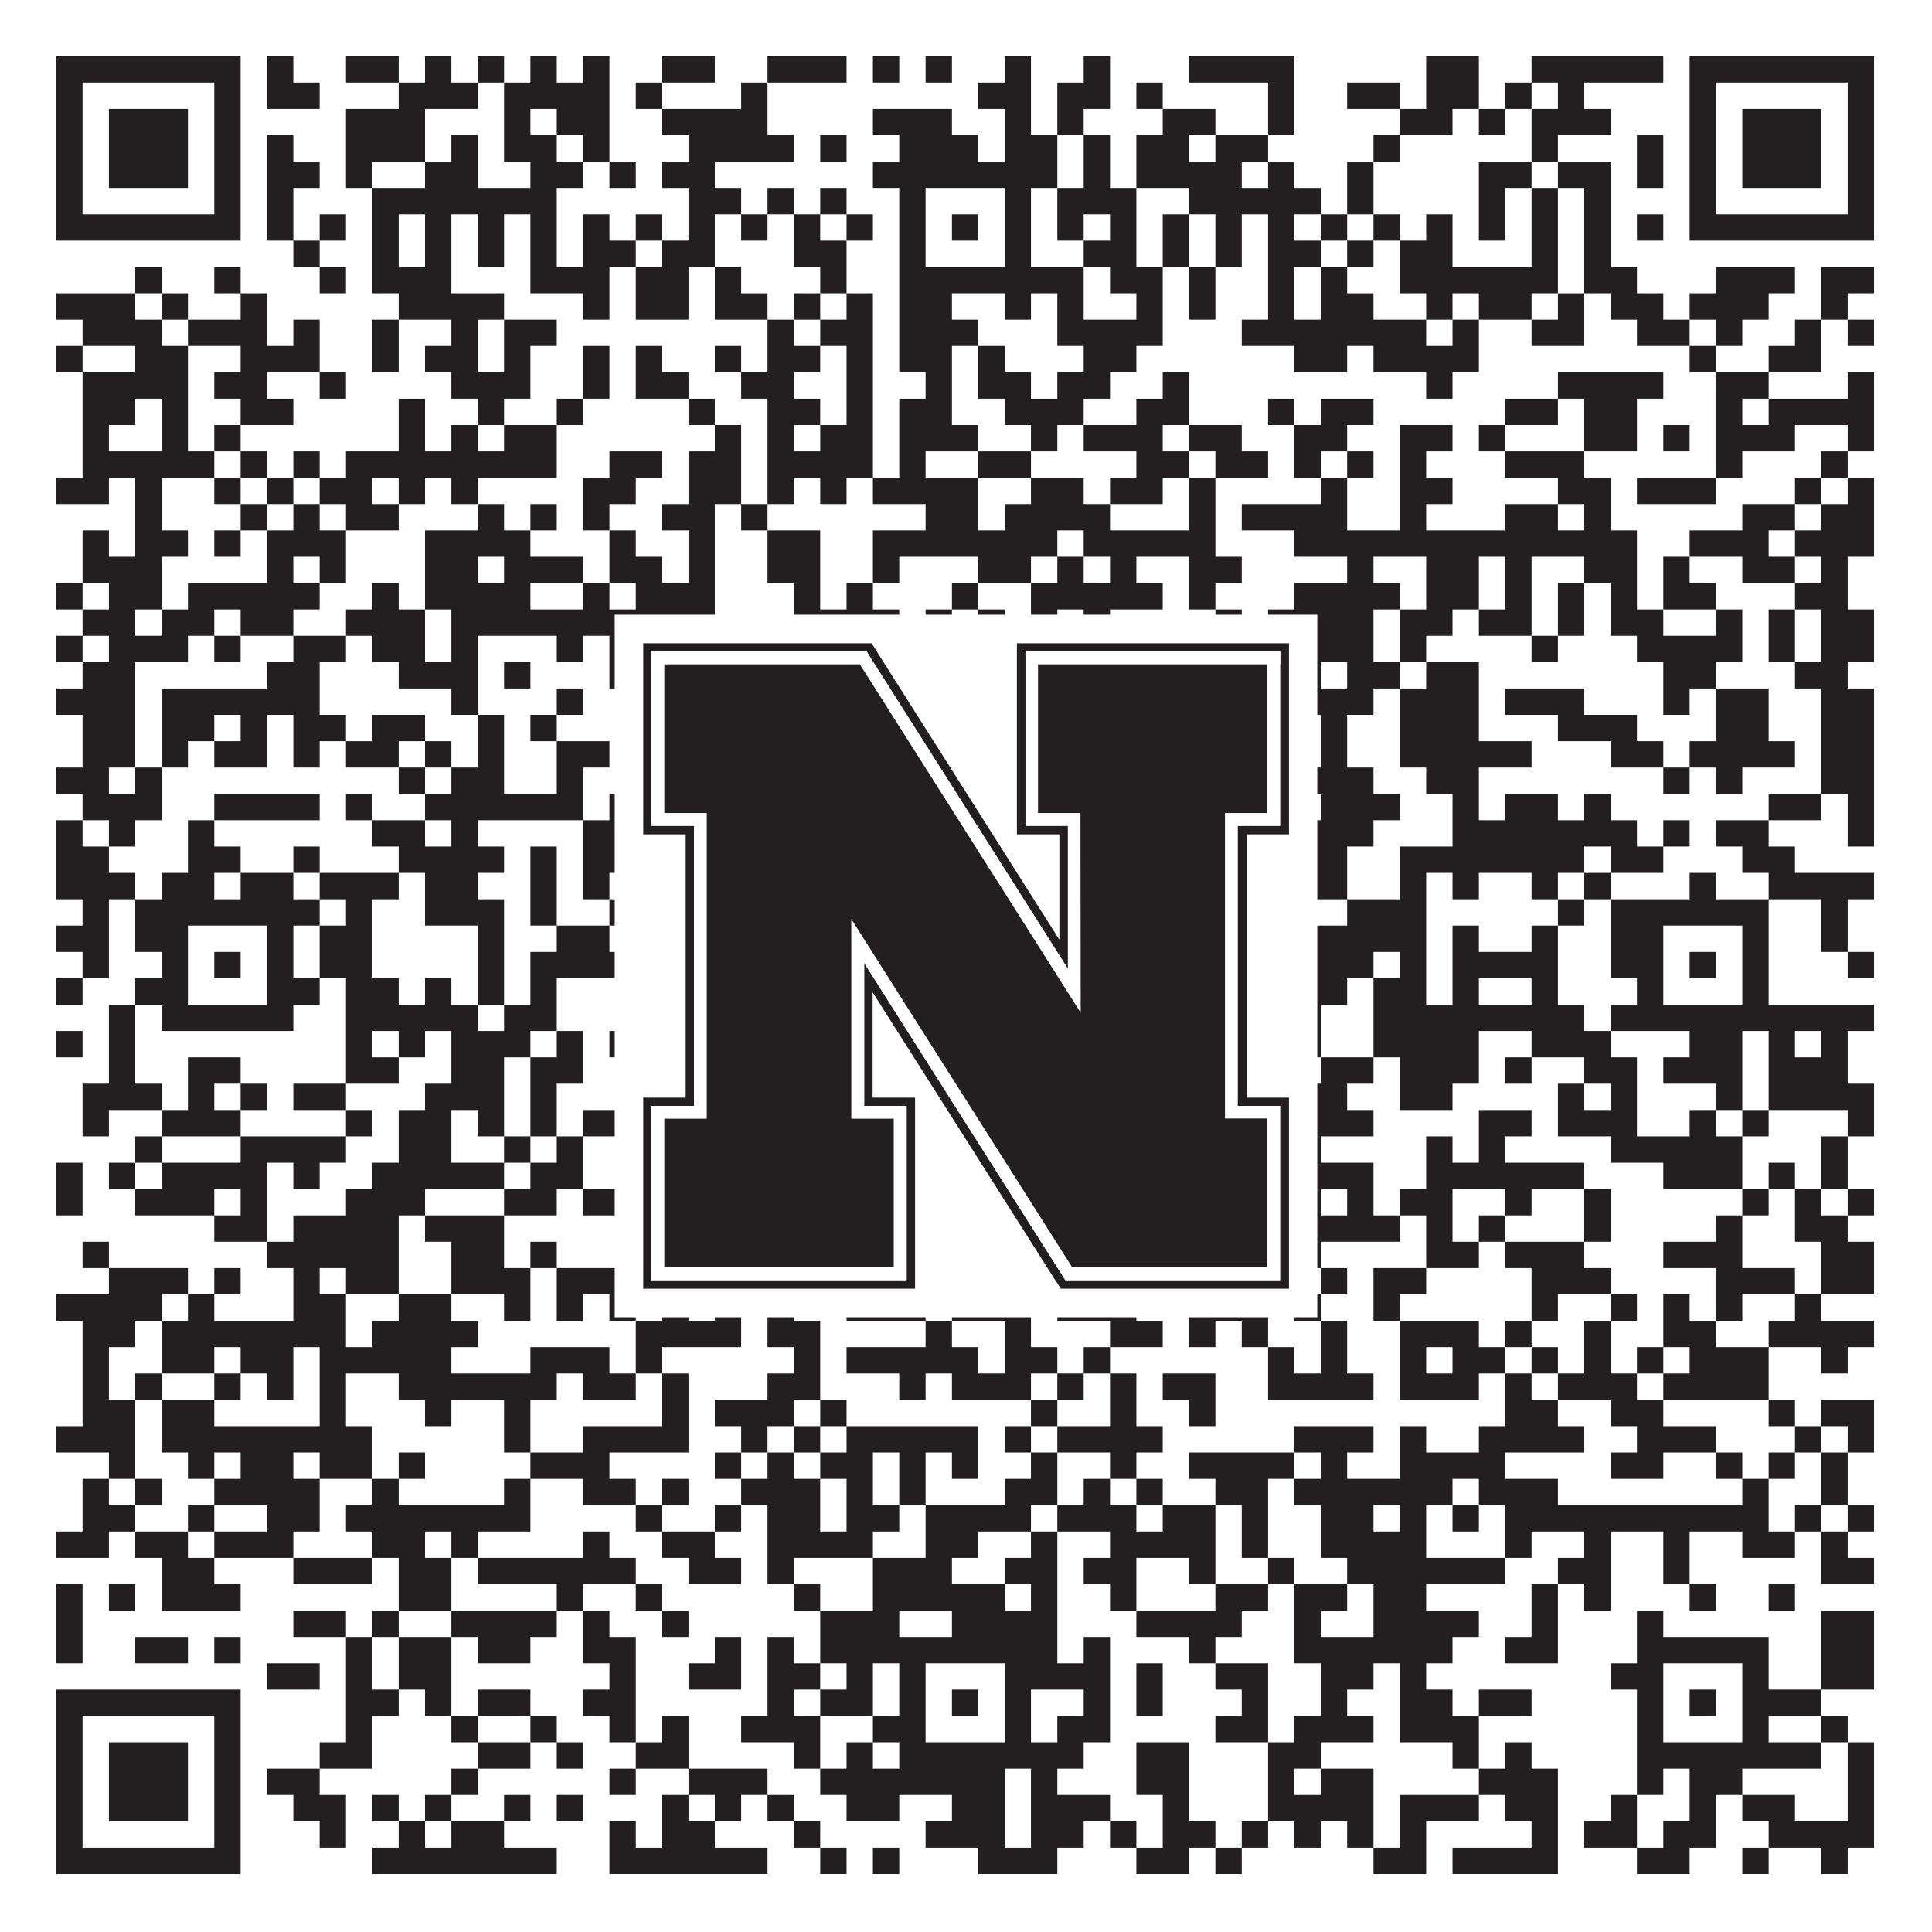
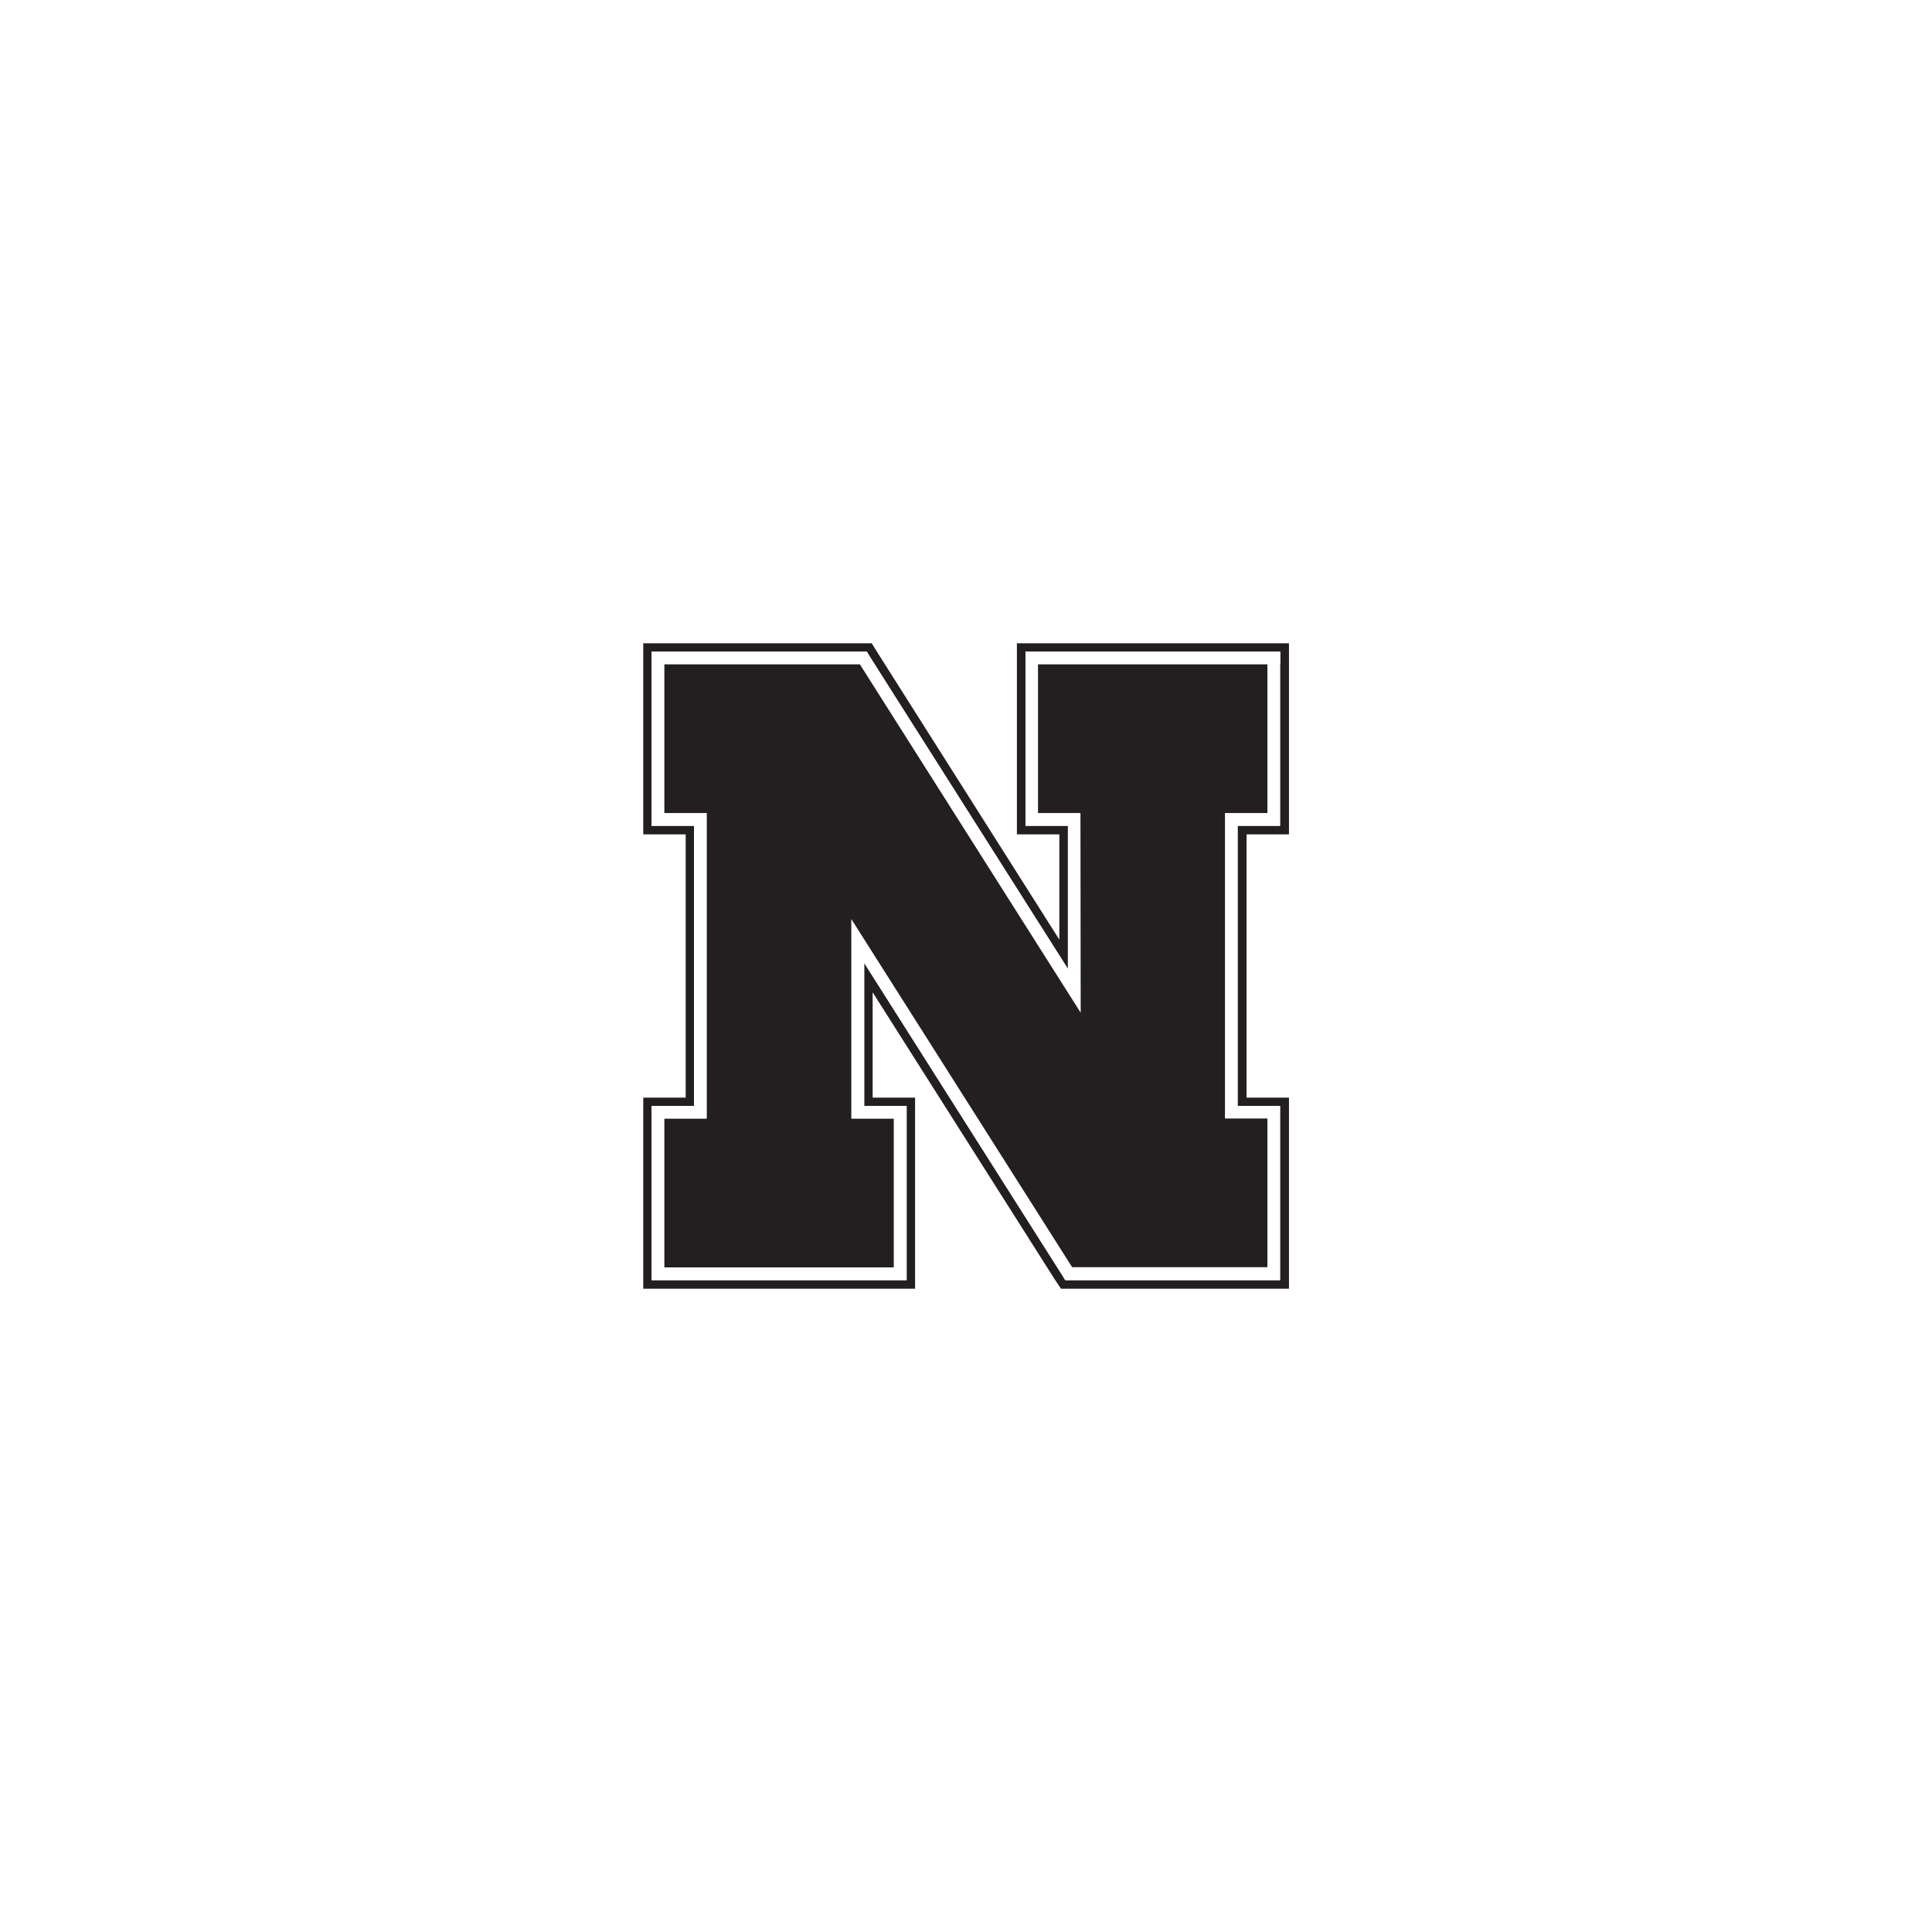
<svg xmlns="http://www.w3.org/2000/svg" version="1.1" width="1100px" height="1100px" viewBox="0 0 1100 1100">
-   <rect x="0" y="0" width="1100" height="1100" fill="#ffffff" fill-opacity="1" />
-   <path fill="#231f20" fill-opacity="1" d="M32,32L137,32L137,47L32,47ZM152,32L167,32L167,47L152,47ZM197,32L227,32L227,47L197,47ZM242,32L257,32L257,47L242,47ZM272,32L287,32L287,47L272,47ZM302,32L317,32L317,47L302,47ZM332,32L347,32L347,47L332,47ZM377,32L407,32L407,47L377,47ZM437,32L482,32L482,47L437,47ZM497,32L512,32L512,47L497,47ZM527,32L542,32L542,47L527,47ZM572,32L587,32L587,47L572,47ZM617,32L632,32L632,47L617,47ZM677,32L737,32L737,47L677,47ZM812,32L842,32L842,47L812,47ZM872,32L947,32L947,47L872,47ZM962,32L1067,32L1067,47L962,47ZM32,47L47,47L47,62L32,62ZM122,47L137,47L137,62L122,62ZM152,47L182,47L182,62L152,62ZM227,47L272,47L272,62L227,62ZM287,47L347,47L347,62L287,62ZM362,47L377,47L377,62L362,62ZM422,47L437,47L437,62L422,62ZM557,47L587,47L587,62L557,62ZM602,47L632,47L632,62L602,62ZM647,47L662,47L662,62L647,62ZM722,47L737,47L737,62L722,62ZM767,47L797,47L797,62L767,62ZM812,47L842,47L842,62L812,62ZM857,47L872,47L872,62L857,62ZM887,47L902,47L902,62L887,62ZM962,47L977,47L977,62L962,62ZM1052,47L1067,47L1067,62L1052,62ZM32,62L47,62L47,77L32,77ZM62,62L107,62L107,77L62,77ZM122,62L137,62L137,77L122,77ZM197,62L242,62L242,77L197,77ZM287,62L302,62L302,77L287,77ZM317,62L347,62L347,77L317,77ZM377,62L437,62L437,77L377,77ZM497,62L542,62L542,77L497,77ZM572,62L587,62L587,77L572,77ZM602,62L617,62L617,77L602,77ZM662,62L692,62L692,77L662,77ZM722,62L737,62L737,77L722,77ZM797,62L827,62L827,77L797,77ZM842,62L857,62L857,77L842,77ZM872,62L917,62L917,77L872,77ZM962,62L977,62L977,77L962,77ZM992,62L1037,62L1037,77L992,77ZM1052,62L1067,62L1067,77L1052,77ZM32,77L47,77L47,92L32,92ZM62,77L107,77L107,92L62,92ZM122,77L137,77L137,92L122,92ZM152,77L167,77L167,92L152,92ZM197,77L242,77L242,92L197,92ZM257,77L272,77L272,92L257,92ZM287,77L317,77L317,92L287,92ZM332,77L347,77L347,92L332,92ZM392,77L452,77L452,92L392,92ZM467,77L482,77L482,92L467,92ZM512,77L557,77L557,92L512,92ZM572,77L602,77L602,92L572,92ZM617,77L632,77L632,92L617,92ZM647,77L677,77L677,92L647,92ZM692,77L722,77L722,92L692,92ZM782,77L797,77L797,92L782,92ZM872,77L887,77L887,92L872,92ZM932,77L947,77L947,92L932,92ZM962,77L977,77L977,92L962,92ZM992,77L1037,77L1037,92L992,92ZM1052,77L1067,77L1067,92L1052,92ZM32,92L47,92L47,107L32,107ZM62,92L107,92L107,107L62,107ZM122,92L137,92L137,107L122,107ZM152,92L182,92L182,107L152,107ZM197,92L212,92L212,107L197,107ZM242,92L272,92L272,107L242,107ZM302,92L332,92L332,107L302,107ZM347,92L362,92L362,107L347,107ZM377,92L407,92L407,107L377,107ZM497,92L602,92L602,107L497,107ZM617,92L632,92L632,107L617,107ZM647,92L707,92L707,107L647,107ZM722,92L737,92L737,107L722,107ZM767,92L782,92L782,107L767,107ZM842,92L872,92L872,107L842,107ZM887,92L917,92L917,107L887,107ZM932,92L947,92L947,107L932,107ZM962,92L977,92L977,107L962,107ZM992,92L1037,92L1037,107L992,107ZM1052,92L1067,92L1067,107L1052,107ZM32,107L47,107L47,122L32,122ZM122,107L137,107L137,122L122,122ZM152,107L167,107L167,122L152,122ZM212,107L317,107L317,122L212,122ZM392,107L422,107L422,122L392,122ZM437,107L452,107L452,122L437,122ZM467,107L482,107L482,122L467,122ZM512,107L527,107L527,122L512,122ZM572,107L587,107L587,122L572,122ZM602,107L647,107L647,122L602,122ZM677,107L752,107L752,122L677,122ZM767,107L782,107L782,122L767,122ZM842,107L857,107L857,122L842,122ZM872,107L887,107L887,122L872,122ZM902,107L917,107L917,122L902,122ZM962,107L977,107L977,122L962,122ZM1052,107L1067,107L1067,122L1052,122ZM32,122L137,122L137,137L32,137ZM152,122L167,122L167,137L152,137ZM182,122L197,122L197,137L182,137ZM212,122L227,122L227,137L212,137ZM242,122L257,122L257,137L242,137ZM272,122L287,122L287,137L272,137ZM302,122L317,122L317,137L302,137ZM332,122L347,122L347,137L332,137ZM362,122L377,122L377,137L362,137ZM392,122L407,122L407,137L392,137ZM422,122L437,122L437,137L422,137ZM452,122L467,122L467,137L452,137ZM482,122L497,122L497,137L482,137ZM512,122L527,122L527,137L512,137ZM542,122L557,122L557,137L542,137ZM572,122L587,122L587,137L572,137ZM602,122L617,122L617,137L602,137ZM632,122L647,122L647,137L632,137ZM662,122L677,122L677,137L662,137ZM692,122L707,122L707,137L692,137ZM722,122L737,122L737,137L722,137ZM752,122L767,122L767,137L752,137ZM782,122L797,122L797,137L782,137ZM812,122L827,122L827,137L812,137ZM842,122L857,122L857,137L842,137ZM872,122L887,122L887,137L872,137ZM902,122L917,122L917,137L902,137ZM932,122L947,122L947,137L932,137ZM962,122L1067,122L1067,137L962,137ZM167,137L182,137L182,152L167,152ZM212,137L227,137L227,152L212,152ZM242,137L257,137L257,152L242,152ZM272,137L287,137L287,152L272,152ZM302,137L317,137L317,152L302,152ZM332,137L362,137L362,152L332,152ZM377,137L407,137L407,152L377,152ZM452,137L482,137L482,152L452,152ZM512,137L527,137L527,152L512,152ZM572,137L587,137L587,152L572,152ZM617,137L647,137L647,152L617,152ZM662,137L677,137L677,152L662,152ZM692,137L707,137L707,152L692,152ZM722,137L752,137L752,152L722,152ZM767,137L782,137L782,152L767,152ZM797,137L827,137L827,152L797,152ZM872,137L887,137L887,152L872,152ZM902,137L917,137L917,152L902,152ZM77,152L92,152L92,167L77,167ZM122,152L137,152L137,167L122,167ZM182,152L197,152L197,167L182,167ZM212,152L257,152L257,167L212,167ZM302,152L347,152L347,167L302,167ZM362,152L392,152L392,167L362,167ZM407,152L422,152L422,167L407,167ZM467,152L482,152L482,167L467,167ZM512,152L617,152L617,167L512,167ZM632,152L662,152L662,167L632,167ZM677,152L692,152L692,167L677,167ZM722,152L737,152L737,167L722,167ZM752,152L767,152L767,167L752,167ZM797,152L887,152L887,167L797,167ZM902,152L932,152L932,167L902,167ZM977,152L1022,152L1022,167L977,167ZM1037,152L1067,152L1067,167L1037,167ZM32,167L77,167L77,182L32,182ZM92,167L107,167L107,182L92,182ZM137,167L152,167L152,182L137,182ZM227,167L287,167L287,182L227,182ZM332,167L347,167L347,182L332,182ZM362,167L392,167L392,182L362,182ZM407,167L437,167L437,182L407,182ZM452,167L467,167L467,182L452,182ZM482,167L497,167L497,182L482,182ZM512,167L542,167L542,182L512,182ZM572,167L587,167L587,182L572,182ZM602,167L617,167L617,182L602,182ZM647,167L662,167L662,182L647,182ZM677,167L692,167L692,182L677,182ZM722,167L737,167L737,182L722,182ZM752,167L782,167L782,182L752,182ZM812,167L827,167L827,182L812,182ZM842,167L872,167L872,182L842,182ZM887,167L902,167L902,182L887,182ZM917,167L947,167L947,182L917,182ZM962,167L1007,167L1007,182L962,182ZM1037,167L1052,167L1052,182L1037,182ZM47,182L92,182L92,197L47,197ZM107,182L152,182L152,197L107,197ZM167,182L182,182L182,197L167,197ZM212,182L227,182L227,197L212,197ZM257,182L272,182L272,197L257,197ZM287,182L317,182L317,197L287,197ZM437,182L452,182L452,197L437,197ZM467,182L497,182L497,197L467,197ZM512,182L557,182L557,197L512,197ZM602,182L662,182L662,197L602,197ZM707,182L812,182L812,197L707,197ZM827,182L842,182L842,197L827,197ZM872,182L902,182L902,197L872,197ZM932,182L962,182L962,197L932,197ZM977,182L992,182L992,197L977,197ZM1022,182L1037,182L1037,197L1022,197ZM1052,182L1067,182L1067,197L1052,197ZM32,197L47,197L47,212L32,212ZM77,197L107,197L107,212L77,212ZM137,197L182,197L182,212L137,212ZM212,197L227,197L227,212L212,212ZM242,197L272,197L272,212L242,212ZM287,197L302,197L302,212L287,212ZM332,197L347,197L347,212L332,212ZM362,197L377,197L377,212L362,212ZM407,197L422,197L422,212L407,212ZM437,197L467,197L467,212L437,212ZM482,197L497,197L497,212L482,212ZM512,197L542,197L542,212L512,212ZM557,197L572,197L572,212L557,212ZM617,197L647,197L647,212L617,212ZM737,197L767,197L767,212L737,212ZM782,197L842,197L842,212L782,212ZM962,197L977,197L977,212L962,212ZM1007,197L1037,197L1037,212L1007,212ZM47,212L107,212L107,227L47,227ZM122,212L152,212L152,227L122,227ZM182,212L197,212L197,227L182,227ZM257,212L302,212L302,227L257,227ZM332,212L347,212L347,227L332,227ZM362,212L392,212L392,227L362,227ZM422,212L452,212L452,227L422,227ZM482,212L497,212L497,227L482,227ZM527,212L542,212L542,227L527,227ZM557,212L587,212L587,227L557,227ZM602,212L632,212L632,227L602,227ZM662,212L677,212L677,227L662,227ZM812,212L827,212L827,227L812,227ZM887,212L947,212L947,227L887,227ZM977,212L1007,212L1007,227L977,227ZM1052,212L1067,212L1067,227L1052,227ZM47,227L77,227L77,242L47,242ZM92,227L107,227L107,242L92,242ZM137,227L167,227L167,242L137,242ZM227,227L242,227L242,242L227,242ZM272,227L287,227L287,242L272,242ZM317,227L332,227L332,242L317,242ZM392,227L407,227L407,242L392,242ZM437,227L467,227L467,242L437,242ZM482,227L497,227L497,242L482,242ZM512,227L542,227L542,242L512,242ZM572,227L617,227L617,242L572,242ZM647,227L677,227L677,242L647,242ZM722,227L737,227L737,242L722,242ZM752,227L782,227L782,242L752,242ZM857,227L887,227L887,242L857,242ZM902,227L932,227L932,242L902,242ZM977,227L992,227L992,242L977,242ZM1007,227L1067,227L1067,242L1007,242ZM47,242L62,242L62,257L47,257ZM92,242L107,242L107,257L92,257ZM122,242L137,242L137,257L122,257ZM227,242L242,242L242,257L227,257ZM257,242L272,242L272,257L257,257ZM287,242L317,242L317,257L287,257ZM407,242L422,242L422,257L407,257ZM437,242L452,242L452,257L437,257ZM467,242L497,242L497,257L467,257ZM512,242L557,242L557,257L512,257ZM587,242L602,242L602,257L587,257ZM617,242L662,242L662,257L617,257ZM677,242L707,242L707,257L677,257ZM737,242L767,242L767,257L737,257ZM797,242L827,242L827,257L797,257ZM842,242L857,242L857,257L842,257ZM902,242L932,242L932,257L902,257ZM947,242L962,242L962,257L947,257ZM977,242L1022,242L1022,257L977,257ZM1052,242L1067,242L1067,257L1052,257ZM47,257L122,257L122,272L47,272ZM137,257L152,257L152,272L137,272ZM167,257L182,257L182,272L167,272ZM197,257L317,257L317,272L197,272ZM347,257L377,257L377,272L347,272ZM392,257L422,257L422,272L392,272ZM437,257L497,257L497,272L437,272ZM512,257L527,257L527,272L512,272ZM557,257L587,257L587,272L557,272ZM647,257L677,257L677,272L647,272ZM692,257L722,257L722,272L692,272ZM737,257L752,257L752,272L737,272ZM767,257L782,257L782,272L767,272ZM797,257L812,257L812,272L797,272ZM857,257L902,257L902,272L857,272ZM977,257L992,257L992,272L977,272ZM1037,257L1052,257L1052,272L1037,272ZM32,272L62,272L62,287L32,287ZM77,272L92,272L92,287L77,287ZM122,272L137,272L137,287L122,287ZM152,272L167,272L167,287L152,287ZM182,272L212,272L212,287L182,287ZM227,272L242,272L242,287L227,287ZM257,272L272,272L272,287L257,287ZM332,272L362,272L362,287L332,287ZM392,272L422,272L422,287L392,287ZM437,272L452,272L452,287L437,287ZM467,272L482,272L482,287L467,287ZM497,272L557,272L557,287L497,287ZM587,272L617,272L617,287L587,287ZM632,272L662,272L662,287L632,287ZM677,272L692,272L692,287L677,287ZM752,272L767,272L767,287L752,287ZM797,272L827,272L827,287L797,287ZM887,272L917,272L917,287L887,287ZM932,272L977,272L977,287L932,287ZM1022,272L1037,272L1037,287L1022,287ZM1052,272L1067,272L1067,287L1052,287ZM77,287L92,287L92,302L77,302ZM137,287L152,287L152,302L137,302ZM167,287L182,287L182,302L167,302ZM197,287L227,287L227,302L197,302ZM272,287L287,287L287,302L272,302ZM302,287L317,287L317,302L302,302ZM332,287L347,287L347,302L332,302ZM377,287L407,287L407,302L377,302ZM422,287L437,287L437,302L422,302ZM527,287L557,287L557,302L527,302ZM572,287L632,287L632,302L572,302ZM677,287L692,287L692,302L677,302ZM707,287L767,287L767,302L707,302ZM797,287L812,287L812,302L797,302ZM857,287L887,287L887,302L857,302ZM902,287L917,287L917,302L902,302ZM992,287L1022,287L1022,302L992,302ZM1037,287L1067,287L1067,302L1037,302ZM47,302L62,302L62,317L47,317ZM77,302L107,302L107,317L77,317ZM122,302L137,302L137,317L122,317ZM152,302L197,302L197,317L152,317ZM242,302L302,302L302,317L242,317ZM347,302L362,302L362,317L347,317ZM392,302L407,302L407,317L392,317ZM437,302L467,302L467,317L437,317ZM497,302L602,302L602,317L497,317ZM617,302L692,302L692,317L617,317ZM737,302L932,302L932,317L737,317ZM962,302L1007,302L1007,317L962,317ZM1022,302L1067,302L1067,317L1022,317ZM47,317L92,317L92,332L47,332ZM152,317L167,317L167,332L152,332ZM182,317L197,317L197,332L182,332ZM242,317L272,317L272,332L242,332ZM287,317L332,317L332,332L287,332ZM347,317L377,317L377,332L347,332ZM392,317L407,317L407,332L392,332ZM437,317L467,317L467,332L437,332ZM497,317L512,317L512,332L497,332ZM557,317L587,317L587,332L557,332ZM602,317L617,317L617,332L602,332ZM632,317L647,317L647,332L632,332ZM677,317L707,317L707,332L677,332ZM767,317L782,317L782,332L767,332ZM812,317L842,317L842,332L812,332ZM857,317L872,317L872,332L857,332ZM902,317L932,317L932,332L902,332ZM947,317L962,317L962,332L947,332ZM992,317L1022,317L1022,332L992,332ZM1037,317L1052,317L1052,332L1037,332ZM32,332L47,332L47,347L32,347ZM62,332L92,332L92,347L62,347ZM107,332L182,332L182,347L107,347ZM212,332L227,332L227,347L212,347ZM242,332L302,332L302,347L242,347ZM332,332L347,332L347,347L332,347ZM362,332L407,332L407,347L362,347ZM452,332L467,332L467,347L452,347ZM482,332L497,332L497,347L482,347ZM542,332L557,332L557,347L542,347ZM587,332L662,332L662,347L587,347ZM677,332L692,332L692,347L677,347ZM737,332L797,332L797,347L737,347ZM812,332L842,332L842,347L812,347ZM857,332L872,332L872,347L857,347ZM887,332L902,332L902,347L887,347ZM917,332L932,332L932,347L917,347ZM947,332L977,332L977,347L947,347ZM1022,332L1052,332L1052,347L1022,347ZM47,347L77,347L77,362L47,362ZM92,347L122,347L122,362L92,362ZM137,347L167,347L167,362L137,362ZM197,347L242,347L242,362L197,362ZM257,347L407,347L407,362L257,362ZM452,347L512,347L512,362L452,362ZM527,347L542,347L542,362L527,362ZM557,347L572,347L572,362L557,362ZM587,347L602,347L602,362L587,362ZM617,347L632,347L632,362L617,362ZM692,347L707,347L707,362L692,362ZM722,347L782,347L782,362L722,362ZM797,347L827,347L827,362L797,362ZM842,347L872,347L872,362L842,362ZM887,347L902,347L902,362L887,362ZM917,347L947,347L947,362L917,362ZM977,347L992,347L992,362L977,362ZM1007,347L1022,347L1022,362L1007,362ZM1037,347L1067,347L1067,362L1037,362ZM32,362L47,362L47,377L32,377ZM62,362L107,362L107,377L62,377ZM122,362L137,362L137,377L122,377ZM167,362L197,362L197,377L167,377ZM212,362L242,362L242,377L212,377ZM257,362L272,362L272,377L257,377ZM317,362L332,362L332,377L317,377ZM347,362L362,362L362,377L347,377ZM377,362L392,362L392,377L377,377ZM452,362L467,362L467,377L452,377ZM497,362L572,362L572,377L497,377ZM587,362L617,362L617,377L587,377ZM632,362L677,362L677,377L632,377ZM692,362L707,362L707,377L692,377ZM737,362L782,362L782,377L737,377ZM797,362L812,362L812,377L797,377ZM872,362L887,362L887,377L872,377ZM932,362L992,362L992,377L932,377ZM1007,362L1022,362L1022,377L1007,377ZM1037,362L1067,362L1067,377L1037,377ZM47,377L77,377L77,392L47,392ZM152,377L182,377L182,392L152,392ZM227,377L272,377L272,392L227,392ZM287,377L302,377L302,392L287,392ZM347,377L377,377L377,392L347,392ZM422,377L482,377L482,392L422,392ZM497,377L527,377L527,392L497,392ZM542,377L557,377L557,392L542,392ZM572,377L677,377L677,392L572,392ZM737,377L752,377L752,392L737,392ZM767,377L797,377L797,392L767,392ZM812,377L842,377L842,392L812,392ZM947,377L977,377L977,392L947,392ZM1022,377L1052,377L1052,392L1022,392ZM32,392L77,392L77,407L32,407ZM92,392L182,392L182,407L92,407ZM257,392L272,392L272,407L257,407ZM317,392L332,392L332,407L317,407ZM377,392L407,392L407,407L377,407ZM467,392L482,392L482,407L467,407ZM512,392L542,392L542,407L512,407ZM557,392L572,392L572,407L557,407ZM587,392L617,392L617,407L587,407ZM647,392L677,392L677,407L647,407ZM707,392L782,392L782,407L707,407ZM797,392L842,392L842,407L797,407ZM857,392L902,392L902,407L857,407ZM947,392L962,392L962,407L947,407ZM977,392L1007,392L1007,407L977,407ZM1037,392L1067,392L1067,407L1037,407ZM47,407L77,407L77,422L47,422ZM92,407L122,407L122,422L92,422ZM137,407L152,407L152,422L137,422ZM167,407L197,407L197,422L167,422ZM212,407L242,407L242,422L212,422ZM272,407L287,407L287,422L272,422ZM302,407L317,407L317,422L302,422ZM362,407L377,407L377,422L362,422ZM392,407L407,407L407,422L392,422ZM467,407L497,407L497,422L467,422ZM512,407L527,407L527,422L512,422ZM542,407L557,407L557,422L542,422ZM602,407L617,407L617,422L602,422ZM662,407L737,407L737,422L662,422ZM752,407L767,407L767,422L752,422ZM797,407L842,407L842,422L797,422ZM887,407L932,407L932,422L887,422ZM977,407L1007,407L1007,422L977,422ZM1037,407L1067,407L1067,422L1037,422ZM47,422L77,422L77,437L47,437ZM92,422L107,422L107,437L92,437ZM122,422L152,422L152,437L122,437ZM167,422L182,422L182,437L167,437ZM197,422L227,422L227,437L197,437ZM242,422L257,422L257,437L242,437ZM272,422L287,422L287,437L272,437ZM317,422L347,422L347,437L317,437ZM392,422L422,422L422,437L392,437ZM437,422L452,422L452,437L437,437ZM497,422L512,422L512,437L497,437ZM542,422L557,422L557,437L542,437ZM587,422L602,422L602,437L587,437ZM647,422L677,422L677,437L647,437ZM752,422L767,422L767,437L752,437ZM797,422L872,422L872,437L797,437ZM917,422L947,422L947,437L917,437ZM962,422L1022,422L1022,437L962,437ZM1037,422L1067,422L1067,437L1037,437ZM32,437L62,437L62,452L32,452ZM77,437L92,437L92,452L77,452ZM227,437L242,437L242,452L227,452ZM257,437L287,437L287,452L257,452ZM317,437L332,437L332,452L317,452ZM377,437L437,437L437,452L377,452ZM452,437L482,437L482,452L452,452ZM542,437L557,437L557,452L542,452ZM602,437L617,437L617,452L602,452ZM632,437L647,437L647,452L632,452ZM662,437L677,437L677,452L662,452ZM707,437L722,437L722,452L707,452ZM737,437L782,437L782,452L737,452ZM812,437L842,437L842,452L812,452ZM947,437L962,437L962,452L947,452ZM977,437L992,437L992,452L977,452ZM1037,437L1067,437L1067,452L1037,452ZM47,452L92,452L92,467L47,467ZM122,452L182,452L182,467L122,467ZM197,452L212,452L212,467L197,467ZM242,452L332,452L332,467L242,467ZM347,452L362,452L362,467L347,467ZM377,452L437,452L437,467L377,467ZM482,452L497,452L497,467L482,467ZM542,452L572,452L572,467L542,467ZM602,452L677,452L677,467L602,467ZM707,452L737,452L737,467L707,467ZM752,452L797,452L797,467L752,467ZM827,452L842,452L842,467L827,467ZM857,452L887,452L887,467L857,467ZM902,452L917,452L917,467L902,467ZM1007,452L1037,452L1037,467L1007,467ZM1052,452L1067,452L1067,467L1052,467ZM32,467L47,467L47,482L32,482ZM62,467L77,467L77,482L62,482ZM107,467L122,467L122,482L107,482ZM212,467L242,467L242,482L212,482ZM257,467L272,467L272,482L257,482ZM332,467L362,467L362,482L332,482ZM407,467L422,467L422,482L407,482ZM437,467L452,467L452,482L437,482ZM482,467L497,467L497,482L482,482ZM512,467L527,467L527,482L512,482ZM542,467L557,467L557,482L542,482ZM587,467L632,467L632,482L587,482ZM662,467L677,467L677,482L662,482ZM707,467L782,467L782,482L707,482ZM827,467L932,467L932,482L827,482ZM947,467L962,467L962,482L947,482ZM977,467L1007,467L1007,482L977,482ZM1052,467L1067,467L1067,482L1052,482ZM32,482L62,482L62,497L32,497ZM107,482L137,482L137,497L107,497ZM167,482L182,482L182,497L167,497ZM227,482L287,482L287,497L227,497ZM302,482L317,482L317,497L302,497ZM332,482L407,482L407,497L332,497ZM422,482L437,482L437,497L422,497ZM467,482L497,482L497,497L467,497ZM647,482L677,482L677,497L647,497ZM692,482L707,482L707,497L692,497ZM737,482L767,482L767,497L737,497ZM797,482L902,482L902,497L797,497ZM917,482L947,482L947,497L917,497ZM992,482L1022,482L1022,497L992,497ZM32,497L77,497L77,512L32,512ZM92,497L122,497L122,512L92,512ZM137,497L167,497L167,512L137,512ZM182,497L227,497L227,512L182,512ZM242,497L272,497L272,512L242,512ZM302,497L317,497L317,512L302,512ZM332,497L347,497L347,512L332,512ZM362,497L377,497L377,512L362,512ZM392,497L407,497L407,512L392,512ZM422,497L452,497L452,512L422,512ZM497,497L512,497L512,512L497,512ZM527,497L557,497L557,512L527,512ZM572,497L617,497L617,512L572,512ZM632,497L662,497L662,512L632,512ZM692,497L707,497L707,512L692,512ZM722,497L767,497L767,512L722,512ZM797,497L812,497L812,512L797,512ZM827,497L842,497L842,512L827,512ZM872,497L887,497L887,512L872,512ZM902,497L917,497L917,512L902,512ZM962,497L977,497L977,512L962,512ZM1007,497L1067,497L1067,512L1007,512ZM47,512L62,512L62,527L47,527ZM77,512L182,512L182,527L77,527ZM197,512L212,512L212,527L197,527ZM242,512L287,512L287,527L242,527ZM302,512L317,512L317,527L302,527ZM347,512L407,512L407,527L347,527ZM437,512L452,512L452,527L437,527ZM482,512L617,512L617,527L482,527ZM677,512L707,512L707,527L677,527ZM722,512L737,512L737,527L722,527ZM767,512L812,512L812,527L767,527ZM887,512L902,512L902,527L887,527ZM917,512L1007,512L1007,527L917,527ZM1037,512L1052,512L1052,527L1037,527ZM32,527L62,527L62,542L32,542ZM77,527L107,527L107,542L77,542ZM152,527L167,527L167,542L152,542ZM182,527L212,527L212,542L182,542ZM272,527L287,527L287,542L272,542ZM317,527L347,527L347,542L317,542ZM452,527L527,527L527,542L452,542ZM572,527L587,527L587,542L572,542ZM617,527L632,527L632,542L617,542ZM647,527L662,527L662,542L647,542ZM677,527L692,527L692,542L677,542ZM737,527L812,527L812,542L737,542ZM827,527L842,527L842,542L827,542ZM872,527L887,527L887,542L872,542ZM917,527L947,527L947,542L917,542ZM992,527L1007,527L1007,542L992,542ZM1037,527L1052,527L1052,542L1037,542ZM47,542L62,542L62,557L47,557ZM92,542L107,542L107,557L92,557ZM122,542L137,542L137,557L122,557ZM152,542L167,542L167,557L152,557ZM182,542L212,542L212,557L182,557ZM272,542L287,542L287,557L272,557ZM302,542L422,542L422,557L302,557ZM437,542L482,542L482,557L437,557ZM497,542L527,542L527,557L497,557ZM542,542L557,542L557,557L542,557ZM572,542L587,542L587,557L572,557ZM617,542L647,542L647,557L617,557ZM662,542L722,542L722,557L662,557ZM737,542L782,542L782,557L737,557ZM797,542L812,542L812,557L797,557ZM827,542L887,542L887,557L827,557ZM917,542L947,542L947,557L917,557ZM962,542L977,542L977,557L962,557ZM992,542L1007,542L1007,557L992,557ZM1052,542L1067,542L1067,557L1052,557ZM32,557L47,557L47,572L32,572ZM77,557L107,557L107,572L77,572ZM152,557L182,557L182,572L152,572ZM197,557L227,557L227,572L197,572ZM242,557L257,557L257,572L242,572ZM272,557L287,557L287,572L272,572ZM302,557L317,557L317,572L302,572ZM362,557L377,557L377,572L362,572ZM512,557L527,557L527,572L512,572ZM572,557L587,557L587,572L572,572ZM647,557L692,557L692,572L647,572ZM707,557L722,557L722,572L707,572ZM737,557L767,557L767,572L737,572ZM782,557L812,557L812,572L782,572ZM827,557L842,557L842,572L827,572ZM872,557L887,557L887,572L872,572ZM932,557L947,557L947,572L932,572ZM992,557L1007,557L1007,572L992,572ZM62,572L77,572L77,587L62,587ZM92,572L167,572L167,587L92,587ZM197,572L272,572L272,587L197,587ZM287,572L317,572L317,587L287,587ZM362,572L377,572L377,587L362,587ZM392,572L407,572L407,587L392,587ZM422,572L467,572L467,587L422,587ZM497,572L692,572L692,587L497,587ZM707,572L752,572L752,587L707,587ZM782,572L902,572L902,587L782,587ZM917,572L1067,572L1067,587L917,587ZM32,587L47,587L47,602L32,602ZM62,587L77,587L77,602L62,602ZM197,587L212,587L212,602L197,602ZM227,587L242,587L242,602L227,602ZM257,587L302,587L302,602L257,602ZM317,587L332,587L332,602L317,602ZM347,587L377,587L377,602L347,602ZM392,587L422,587L422,602L392,602ZM437,587L467,587L467,602L437,602ZM482,587L512,587L512,602L482,602ZM557,587L602,587L602,602L557,602ZM647,587L662,587L662,602L647,602ZM692,587L752,587L752,602L692,602ZM782,587L842,587L842,602L782,602ZM872,587L917,587L917,602L872,602ZM962,587L992,587L992,602L962,602ZM1007,587L1022,587L1022,602L1007,602ZM1037,587L1052,587L1052,602L1037,602ZM62,602L77,602L77,617L62,617ZM107,602L137,602L137,617L107,617ZM197,602L227,602L227,617L197,617ZM257,602L287,602L287,617L257,617ZM302,602L332,602L332,617L302,617ZM377,602L407,602L407,617L377,617ZM422,602L437,602L437,617L422,617ZM557,602L572,602L572,617L557,617ZM632,602L647,602L647,617L632,617ZM662,602L677,602L677,617L662,617ZM692,602L737,602L737,617L692,617ZM752,602L782,602L782,617L752,617ZM797,602L842,602L842,617L797,617ZM857,602L872,602L872,617L857,617ZM902,602L932,602L932,617L902,617ZM947,602L992,602L992,617L947,617ZM1007,602L1052,602L1052,617L1007,617ZM47,617L92,617L92,632L47,632ZM107,617L122,617L122,632L107,632ZM137,617L152,617L152,632L137,632ZM167,617L197,617L197,632L167,632ZM242,617L287,617L287,632L242,632ZM302,617L317,617L317,632L302,632ZM362,617L377,617L377,632L362,632ZM392,617L422,617L422,632L392,632ZM467,617L497,617L497,632L467,632ZM512,617L557,617L557,632L512,632ZM572,617L587,617L587,632L572,632ZM602,617L617,617L617,632L602,632ZM632,617L692,617L692,632L632,632ZM737,617L767,617L767,632L737,632ZM797,617L827,617L827,632L797,632ZM887,617L902,617L902,632L887,632ZM917,617L932,617L932,632L917,632ZM977,617L992,617L992,632L977,632ZM1007,617L1067,617L1067,632L1007,632ZM47,632L62,632L62,647L47,647ZM92,632L137,632L137,647L92,647ZM197,632L212,632L212,647L197,647ZM227,632L257,632L257,647L227,647ZM272,632L287,632L287,647L272,647ZM302,632L317,632L317,647L302,647ZM332,632L407,632L407,647L332,647ZM437,632L452,632L452,647L437,647ZM467,632L482,632L482,647L467,647ZM527,632L542,632L542,647L527,647ZM587,632L632,632L632,647L587,647ZM647,632L677,632L677,647L647,647ZM707,632L722,632L722,647L707,647ZM737,632L782,632L782,647L737,647ZM842,632L872,632L872,647L842,647ZM887,632L932,632L932,647L887,647ZM962,632L977,632L977,647L962,647ZM992,632L1007,632L1007,647L992,647ZM1052,632L1067,632L1067,647L1052,647ZM77,647L92,647L92,662L77,662ZM137,647L197,647L197,662L137,662ZM227,647L257,647L257,662L227,662ZM287,647L302,647L302,662L287,662ZM317,647L332,647L332,662L317,662ZM407,647L467,647L467,662L407,662ZM497,647L587,647L587,662L497,662ZM632,647L692,647L692,662L632,662ZM722,647L752,647L752,662L722,662ZM812,647L827,647L827,662L812,662ZM842,647L857,647L857,662L842,662ZM917,647L992,647L992,662L917,662ZM1037,647L1052,647L1052,662L1037,662ZM32,662L47,662L47,677L32,677ZM62,662L77,662L77,677L62,677ZM92,662L152,662L152,677L92,677ZM167,662L182,662L182,677L167,677ZM212,662L287,662L287,677L212,677ZM302,662L332,662L332,677L302,677ZM362,662L422,662L422,677L362,677ZM437,662L452,662L452,677L437,677ZM497,662L512,662L512,677L497,677ZM572,662L587,662L587,677L572,677ZM647,662L707,662L707,677L647,677ZM722,662L782,662L782,677L722,677ZM812,662L902,662L902,677L812,677ZM947,662L992,662L992,677L947,677ZM1007,662L1022,662L1022,677L1007,677ZM1037,662L1052,662L1052,677L1037,677ZM32,677L47,677L47,692L32,692ZM77,677L122,677L122,692L77,692ZM137,677L152,677L152,692L137,692ZM197,677L242,677L242,692L197,692ZM287,677L317,677L317,692L287,692ZM332,677L392,677L392,692L332,692ZM407,677L437,677L437,692L407,692ZM602,677L617,677L617,692L602,692ZM632,677L662,677L662,692L632,692ZM677,677L692,677L692,692L677,692ZM707,677L722,677L722,692L707,692ZM737,677L752,677L752,692L737,692ZM767,677L782,677L782,692L767,692ZM797,677L827,677L827,692L797,692ZM857,677L872,677L872,692L857,692ZM902,677L917,677L917,692L902,692ZM992,677L1007,677L1007,692L992,692ZM1022,677L1037,677L1037,692L1022,692ZM1052,677L1067,677L1067,692L1052,692ZM122,692L152,692L152,707L122,707ZM167,692L227,692L227,707L167,707ZM242,692L287,692L287,707L242,707ZM362,692L377,692L377,707L362,707ZM392,692L422,692L422,707L392,707ZM437,692L467,692L467,707L437,707ZM482,692L497,692L497,707L482,707ZM512,692L587,692L587,707L512,707ZM602,692L617,692L617,707L602,707ZM707,692L797,692L797,707L707,707ZM812,692L827,692L827,707L812,707ZM842,692L857,692L857,707L842,707ZM902,692L917,692L917,707L902,707ZM977,692L992,692L992,707L977,707ZM1022,692L1052,692L1052,707L1022,707ZM47,707L62,707L62,722L47,722ZM152,707L227,707L227,722L152,722ZM257,707L287,707L287,722L257,722ZM302,707L317,707L317,722L302,722ZM362,707L377,707L377,722L362,722ZM392,707L422,707L422,722L392,722ZM467,707L497,707L497,722L467,722ZM557,707L602,707L602,722L557,722ZM647,707L692,707L692,722L647,722ZM707,707L752,707L752,722L707,722ZM812,707L842,707L842,722L812,722ZM857,707L902,707L902,722L857,722ZM947,707L992,707L992,722L947,722ZM1037,707L1067,707L1067,722L1037,722ZM62,722L107,722L107,737L62,737ZM122,722L137,722L137,737L122,737ZM167,722L182,722L182,737L167,737ZM197,722L227,722L227,737L197,737ZM257,722L302,722L302,737L257,737ZM317,722L377,722L377,737L317,737ZM392,722L422,722L422,737L392,737ZM437,722L467,722L467,737L437,737ZM482,722L497,722L497,737L482,737ZM527,722L557,722L557,737L527,737ZM572,722L602,722L602,737L572,737ZM617,722L647,722L647,737L617,737ZM662,722L677,722L677,737L662,737ZM722,722L737,722L737,737L722,737ZM752,722L767,722L767,737L752,737ZM782,722L812,722L812,737L782,737ZM872,722L917,722L917,737L872,737ZM977,722L1022,722L1022,737L977,737ZM1037,722L1067,722L1067,737L1037,737ZM32,737L92,737L92,752L32,752ZM107,737L122,737L122,752L107,752ZM167,737L197,737L197,752L167,752ZM227,737L257,737L257,752L227,752ZM287,737L302,737L302,752L287,752ZM317,737L332,737L332,752L317,752ZM347,737L362,737L362,752L347,752ZM377,737L392,737L392,752L377,752ZM407,737L422,737L422,752L407,752ZM437,737L452,737L452,752L437,752ZM482,737L527,737L527,752L482,752ZM542,737L587,737L587,752L542,752ZM602,737L647,737L647,752L602,752ZM677,737L722,737L722,752L677,752ZM737,737L752,737L752,752L737,752ZM782,737L797,737L797,752L782,752ZM872,737L887,737L887,752L872,752ZM917,737L932,737L932,752L917,752ZM947,737L962,737L962,752L947,752ZM977,737L992,737L992,752L977,752ZM1022,737L1037,737L1037,752L1022,752ZM47,752L77,752L77,767L47,767ZM92,752L197,752L197,767L92,767ZM212,752L272,752L272,767L212,767ZM362,752L422,752L422,767L362,767ZM437,752L467,752L467,767L437,767ZM527,752L542,752L542,767L527,767ZM572,752L587,752L587,767L572,767ZM632,752L662,752L662,767L632,767ZM677,752L692,752L692,767L677,767ZM707,752L722,752L722,767L707,767ZM752,752L767,752L767,767L752,767ZM797,752L842,752L842,767L797,767ZM857,752L872,752L872,767L857,767ZM902,752L917,752L917,767L902,767ZM947,752L977,752L977,767L947,767ZM1007,752L1067,752L1067,767L1007,767ZM47,767L62,767L62,782L47,782ZM92,767L122,767L122,782L92,782ZM137,767L167,767L167,782L137,782ZM182,767L257,767L257,782L182,782ZM302,767L347,767L347,782L302,782ZM362,767L377,767L377,782L362,782ZM452,767L467,767L467,782L452,782ZM482,767L557,767L557,782L482,782ZM572,767L602,767L602,782L572,782ZM617,767L632,767L632,782L617,782ZM722,767L737,767L737,782L722,782ZM752,767L767,767L767,782L752,782ZM797,767L812,767L812,782L797,782ZM827,767L857,767L857,782L827,782ZM872,767L887,767L887,782L872,782ZM902,767L917,767L917,782L902,782ZM932,767L947,767L947,782L932,782ZM962,767L1007,767L1007,782L962,782ZM1037,767L1052,767L1052,782L1037,782ZM47,782L62,782L62,797L47,797ZM77,782L92,782L92,797L77,797ZM122,782L137,782L137,797L122,797ZM152,782L167,782L167,797L152,797ZM182,782L197,782L197,797L182,797ZM227,782L317,782L317,797L227,797ZM332,782L362,782L362,797L332,797ZM377,782L392,782L392,797L377,797ZM437,782L467,782L467,797L437,797ZM512,782L527,782L527,797L512,797ZM542,782L587,782L587,797L542,797ZM602,782L617,782L617,797L602,797ZM632,782L647,782L647,797L632,797ZM662,782L692,782L692,797L662,797ZM722,782L782,782L782,797L722,797ZM797,782L842,782L842,797L797,797ZM857,782L872,782L872,797L857,797ZM887,782L932,782L932,797L887,797ZM947,782L1007,782L1007,797L947,797ZM47,797L77,797L77,812L47,812ZM92,797L122,797L122,812L92,812ZM182,797L197,797L197,812L182,812ZM242,797L257,797L257,812L242,812ZM287,797L302,797L302,812L287,812ZM377,797L392,797L392,812L377,812ZM407,797L452,797L452,812L407,812ZM467,797L482,797L482,812L467,812ZM587,797L602,797L602,812L587,812ZM632,797L647,797L647,812L632,812ZM677,797L692,797L692,812L677,812ZM857,797L887,797L887,812L857,812ZM917,797L947,797L947,812L917,812ZM1007,797L1022,797L1022,812L1007,812ZM1037,797L1067,797L1067,812L1037,812ZM32,812L77,812L77,827L32,827ZM92,812L212,812L212,827L92,827ZM287,812L302,812L302,827L287,827ZM332,812L392,812L392,827L332,827ZM422,812L437,812L437,827L422,827ZM452,812L467,812L467,827L452,827ZM482,812L557,812L557,827L482,827ZM572,812L587,812L587,827L572,827ZM602,812L662,812L662,827L602,827ZM737,812L782,812L782,827L737,827ZM797,812L812,812L812,827L797,827ZM842,812L902,812L902,827L842,827ZM932,812L977,812L977,827L932,827ZM1022,812L1037,812L1037,827L1022,827ZM1052,812L1067,812L1067,827L1052,827ZM62,827L77,827L77,842L62,842ZM107,827L122,827L122,842L107,842ZM137,827L167,827L167,842L137,842ZM182,827L212,827L212,842L182,842ZM227,827L242,827L242,842L227,842ZM302,827L347,827L347,842L302,842ZM407,827L422,827L422,842L407,842ZM437,827L452,827L452,842L437,842ZM467,827L497,827L497,842L467,842ZM512,827L527,827L527,842L512,842ZM542,827L557,827L557,842L542,842ZM587,827L602,827L602,842L587,842ZM632,827L647,827L647,842L632,842ZM677,827L737,827L737,842L677,842ZM752,827L767,827L767,842L752,842ZM797,827L857,827L857,842L797,842ZM917,827L947,827L947,842L917,842ZM977,827L992,827L992,842L977,842ZM1007,827L1022,827L1022,842L1007,842ZM1037,827L1052,827L1052,842L1037,842ZM47,842L62,842L62,857L47,857ZM77,842L92,842L92,857L77,857ZM122,842L182,842L182,857L122,857ZM212,842L227,842L227,857L212,857ZM287,842L302,842L302,857L287,857ZM332,842L362,842L362,857L332,857ZM377,842L392,842L392,857L377,857ZM422,842L467,842L467,857L422,857ZM482,842L497,842L497,857L482,857ZM512,842L527,842L527,857L512,857ZM572,842L602,842L602,857L572,857ZM617,842L632,842L632,857L617,857ZM647,842L662,842L662,857L647,857ZM692,842L722,842L722,857L692,857ZM737,842L827,842L827,857L737,857ZM842,842L887,842L887,857L842,857ZM992,842L1007,842L1007,857L992,857ZM1037,842L1052,842L1052,857L1037,857ZM47,857L77,857L77,872L47,872ZM107,857L122,857L122,872L107,872ZM152,857L182,857L182,872L152,872ZM197,857L302,857L302,872L197,872ZM362,857L377,857L377,872L362,872ZM407,857L422,857L422,872L407,872ZM437,857L467,857L467,872L437,872ZM482,857L512,857L512,872L482,872ZM527,857L587,857L587,872L527,872ZM602,857L647,857L647,872L602,872ZM662,857L692,857L692,872L662,872ZM707,857L722,857L722,872L707,872ZM752,857L782,857L782,872L752,872ZM797,857L812,857L812,872L797,872ZM827,857L842,857L842,872L827,872ZM857,857L1007,857L1007,872L857,872ZM1022,857L1037,857L1037,872L1022,872ZM1052,857L1067,857L1067,872L1052,872ZM32,872L62,872L62,887L32,887ZM77,872L107,872L107,887L77,887ZM122,872L167,872L167,887L122,887ZM212,872L242,872L242,887L212,887ZM257,872L272,872L272,887L257,887ZM332,872L347,872L347,887L332,887ZM377,872L407,872L407,887L377,887ZM437,872L497,872L497,887L437,887ZM527,872L557,872L557,887L527,887ZM587,872L602,872L602,887L587,887ZM632,872L692,872L692,887L632,887ZM707,872L722,872L722,887L707,887ZM752,872L812,872L812,887L752,887ZM857,872L872,872L872,887L857,887ZM902,872L917,872L917,887L902,887ZM947,872L962,872L962,887L947,887ZM992,872L1022,872L1022,887L992,887ZM1037,872L1052,872L1052,887L1037,887ZM92,887L122,887L122,902L92,902ZM167,887L212,887L212,902L167,902ZM227,887L257,887L257,902L227,902ZM272,887L362,887L362,902L272,902ZM392,887L422,887L422,902L392,902ZM437,887L452,887L452,902L437,902ZM497,887L542,887L542,902L497,902ZM572,887L602,887L602,902L572,902ZM617,887L647,887L647,902L617,902ZM677,887L692,887L692,902L677,902ZM722,887L737,887L737,902L722,902ZM767,887L857,887L857,902L767,902ZM887,887L917,887L917,902L887,902ZM947,887L962,887L962,902L947,902ZM1037,887L1067,887L1067,902L1037,902ZM32,902L47,902L47,917L32,917ZM62,902L77,902L77,917L62,917ZM92,902L137,902L137,917L92,917ZM227,902L257,902L257,917L227,917ZM317,902L332,902L332,917L317,917ZM362,902L377,902L377,917L362,917ZM452,902L467,902L467,917L452,917ZM497,902L572,902L572,917L497,917ZM587,902L602,902L602,917L587,917ZM632,902L647,902L647,917L632,917ZM692,902L722,902L722,917L692,917ZM737,902L767,902L767,917L737,917ZM782,902L812,902L812,917L782,917ZM872,902L887,902L887,917L872,917ZM902,902L917,902L917,917L902,917ZM962,902L977,902L977,917L962,917ZM1007,902L1022,902L1022,917L1007,917ZM32,917L47,917L47,932L32,932ZM167,917L197,917L197,932L167,932ZM212,917L227,917L227,932L212,932ZM257,917L317,917L317,932L257,932ZM332,917L347,917L347,932L332,932ZM377,917L392,917L392,932L377,932ZM467,917L512,917L512,932L467,932ZM542,917L602,917L602,932L542,932ZM647,917L707,917L707,932L647,932ZM737,917L752,917L752,932L737,932ZM782,917L842,917L842,932L782,932ZM872,917L887,917L887,932L872,932ZM932,917L947,917L947,932L932,932ZM1037,917L1067,917L1067,932L1037,932ZM32,932L47,932L47,947L32,947ZM77,932L107,932L107,947L77,947ZM122,932L137,932L137,947L122,947ZM197,932L212,932L212,947L197,947ZM227,932L257,932L257,947L227,947ZM272,932L302,932L302,947L272,947ZM332,932L362,932L362,947L332,947ZM407,932L422,932L422,947L407,947ZM437,932L452,932L452,947L437,947ZM467,932L602,932L602,947L467,947ZM617,932L632,932L632,947L617,947ZM677,932L692,932L692,947L677,947ZM737,932L827,932L827,947L737,947ZM857,932L887,932L887,947L857,947ZM932,932L1007,932L1007,947L932,947ZM1037,932L1067,932L1067,947L1037,947ZM152,947L182,947L182,962L152,962ZM197,947L212,947L212,962L197,962ZM227,947L257,947L257,962L227,962ZM347,947L362,947L362,962L347,962ZM392,947L422,947L422,962L392,962ZM437,947L467,947L467,962L437,962ZM482,947L497,947L497,962L482,962ZM512,947L527,947L527,962L512,962ZM572,947L632,947L632,962L572,962ZM647,947L662,947L662,962L647,962ZM692,947L722,947L722,962L692,962ZM752,947L782,947L782,962L752,962ZM797,947L812,947L812,962L797,962ZM917,947L947,947L947,962L917,962ZM992,947L1007,947L1007,962L992,962ZM1037,947L1067,947L1067,962L1037,962ZM32,962L137,962L137,977L32,977ZM197,962L227,962L227,977L197,977ZM242,962L257,962L257,977L242,977ZM272,962L302,962L302,977L272,977ZM332,962L362,962L362,977L332,977ZM437,962L452,962L452,977L437,977ZM467,962L497,962L497,977L467,977ZM512,962L527,962L527,977L512,977ZM542,962L557,962L557,977L542,977ZM572,962L587,962L587,977L572,977ZM617,962L632,962L632,977L617,977ZM647,962L662,962L662,977L647,977ZM707,962L722,962L722,977L707,977ZM752,962L767,962L767,977L752,977ZM797,962L827,962L827,977L797,977ZM842,962L872,962L872,977L842,977ZM932,962L947,962L947,977L932,977ZM962,962L977,962L977,977L962,977ZM992,962L1037,962L1037,977L992,977ZM32,977L47,977L47,992L32,992ZM122,977L137,977L137,992L122,992ZM197,977L212,977L212,992L197,992ZM257,977L272,977L272,992L257,992ZM302,977L317,977L317,992L302,992ZM347,977L362,977L362,992L347,992ZM377,977L392,977L392,992L377,992ZM422,977L467,977L467,992L422,992ZM497,977L527,977L527,992L497,992ZM572,977L587,977L587,992L572,992ZM602,977L632,977L632,992L602,992ZM692,977L722,977L722,992L692,992ZM737,977L782,977L782,992L737,992ZM797,977L842,977L842,992L797,992ZM932,977L947,977L947,992L932,992ZM992,977L1007,977L1007,992L992,992ZM1037,977L1052,977L1052,992L1037,992ZM32,992L47,992L47,1007L32,1007ZM62,992L107,992L107,1007L62,1007ZM122,992L137,992L137,1007L122,1007ZM182,992L212,992L212,1007L182,1007ZM272,992L302,992L302,1007L272,1007ZM317,992L332,992L332,1007L317,1007ZM362,992L392,992L392,1007L362,1007ZM452,992L467,992L467,1007L452,1007ZM482,992L497,992L497,1007L482,1007ZM512,992L617,992L617,1007L512,1007ZM647,992L677,992L677,1007L647,1007ZM722,992L752,992L752,1007L722,1007ZM827,992L842,992L842,1007L827,1007ZM857,992L872,992L872,1007L857,1007ZM932,992L1037,992L1037,1007L932,1007ZM1052,992L1067,992L1067,1007L1052,1007ZM32,1007L47,1007L47,1022L32,1022ZM62,1007L107,1007L107,1022L62,1022ZM122,1007L137,1007L137,1022L122,1022ZM152,1007L182,1007L182,1022L152,1022ZM257,1007L272,1007L272,1022L257,1022ZM347,1007L362,1007L362,1022L347,1022ZM392,1007L437,1007L437,1022L392,1022ZM467,1007L572,1007L572,1022L467,1022ZM587,1007L602,1007L602,1022L587,1022ZM647,1007L677,1007L677,1022L647,1022ZM722,1007L737,1007L737,1022L722,1022ZM752,1007L782,1007L782,1022L752,1022ZM842,1007L887,1007L887,1022L842,1022ZM932,1007L947,1007L947,1022L932,1022ZM962,1007L992,1007L992,1022L962,1022ZM1052,1007L1067,1007L1067,1022L1052,1022ZM32,1022L47,1022L47,1037L32,1037ZM62,1022L107,1022L107,1037L62,1037ZM122,1022L137,1022L137,1037L122,1037ZM167,1022L197,1022L197,1037L167,1037ZM212,1022L227,1022L227,1037L212,1037ZM242,1022L257,1022L257,1037L242,1037ZM287,1022L302,1022L302,1037L287,1037ZM317,1022L332,1022L332,1037L317,1037ZM377,1022L392,1022L392,1037L377,1037ZM407,1022L422,1022L422,1037L407,1037ZM437,1022L452,1022L452,1037L437,1037ZM482,1022L512,1022L512,1037L482,1037ZM542,1022L572,1022L572,1037L542,1037ZM587,1022L632,1022L632,1037L587,1037ZM662,1022L677,1022L677,1037L662,1037ZM722,1022L782,1022L782,1037L722,1037ZM797,1022L842,1022L842,1037L797,1037ZM857,1022L887,1022L887,1037L857,1037ZM917,1022L932,1022L932,1037L917,1037ZM962,1022L977,1022L977,1037L962,1037ZM992,1022L1022,1022L1022,1037L992,1037ZM1052,1022L1067,1022L1067,1037L1052,1037ZM32,1037L47,1037L47,1052L32,1052ZM122,1037L137,1037L137,1052L122,1052ZM182,1037L197,1037L197,1052L182,1052ZM227,1037L242,1037L242,1052L227,1052ZM257,1037L287,1037L287,1052L257,1052ZM347,1037L362,1037L362,1052L347,1052ZM377,1037L407,1037L407,1052L377,1052ZM452,1037L467,1037L467,1052L452,1052ZM527,1037L572,1037L572,1052L527,1052ZM587,1037L617,1037L617,1052L587,1052ZM632,1037L647,1037L647,1052L632,1052ZM662,1037L692,1037L692,1052L662,1052ZM707,1037L722,1037L722,1052L707,1052ZM737,1037L752,1037L752,1052L737,1052ZM767,1037L782,1037L782,1052L767,1052ZM797,1037L812,1037L812,1052L797,1052ZM872,1037L887,1037L887,1052L872,1052ZM902,1037L932,1037L932,1052L902,1052ZM947,1037L977,1037L977,1052L947,1052ZM1007,1037L1067,1037L1067,1052L1007,1052ZM32,1052L137,1052L137,1067L32,1067ZM212,1052L317,1052L317,1067L212,1067ZM347,1052L437,1052L437,1067L347,1067ZM467,1052L482,1052L482,1067L467,1067ZM497,1052L512,1052L512,1067L497,1067ZM557,1052L602,1052L602,1067L557,1067ZM647,1052L677,1052L677,1067L647,1067ZM692,1052L707,1052L707,1067L692,1067ZM782,1052L812,1052L812,1067L782,1067ZM827,1052L887,1052L887,1067L827,1067ZM932,1052L962,1052L962,1067L932,1067ZM992,1052L1007,1052L1007,1067L992,1067ZM1037,1052L1052,1052L1052,1067L1037,1067Z" />
  <svg x="350" y="350" width="400" height="400" version="1.1" viewBox="0 0 302.9 302.9" style="enable-background:new 0 0 302.9 302.9;" xml:space="preserve">
    <style type="text/css">
	.st0{fill:#FFFFFF;}
	.st1{fill:#231F20;}
</style>
    <g>
-       <rect class="st0" width="302.9" height="302.9" />
-     </g>
+       </g>
    <g>
      <g>
        <path class="st1" d="M281.4,12.3h-108v82.4h18.3v45.4L113.4,16.5l-2.6-4.2H12.3v82.4h18.3v113.5H12.3v82.4h117.2v-82.4h-18.3    v-45.4l78.4,123.6l2.8,4.2h98.3v-82.4h-18.3V94.7h18.3V12.3H281.4L281.4,12.3z M286.9,21.4V91h-18.3v120.8h18.3v75.1h-92.6    l-1.6-2.6l-85.1-134.2v61.7h18.3v75.1H15.9v-75.1h18.3V91H15.9V15.9h92.7l1.7,2.6l85.1,134.2V91h-18.3V15.9h109.9V21.4L286.9,21.4    z" />
        <path class="st0" d="M281.4,15.9H177.1V91h18.3v61.7L110.2,18.5l-1.5-2.6H15.9V91h18.3v120.8H15.9v75.1h109.9v-75.1h-18.3v-61.7    l85.1,134.2l1.6,2.6h92.6v-75.1h-18.3V91h18.3V15.9H281.4z M120.3,217.4L120.3,217.4v64.1H21.4v-64.1h18.3V85.5H21.4V21.4h84.2    l95.2,150.1V85.5h-18.3V21.4h98.9v64.1h-18.3v131.8h18.3v64.1h-84.2L102,131.3v86.1C102,217.4,120.3,217.4,120.3,217.4z" />
      </g>
      <path class="st1" d="M200.9,171.6L200.9,171.6L105.7,21.4H21.4v64.1h18.3v131.8H21.4v64.1h98.9v-64.1H102v-86.1l95.2,150.1h84.2   v-64.1h-18.3V85.5h18.3V21.4h-98.9v64.1h18.3L200.9,171.6L200.9,171.6z" />
    </g>
  </svg>
</svg>